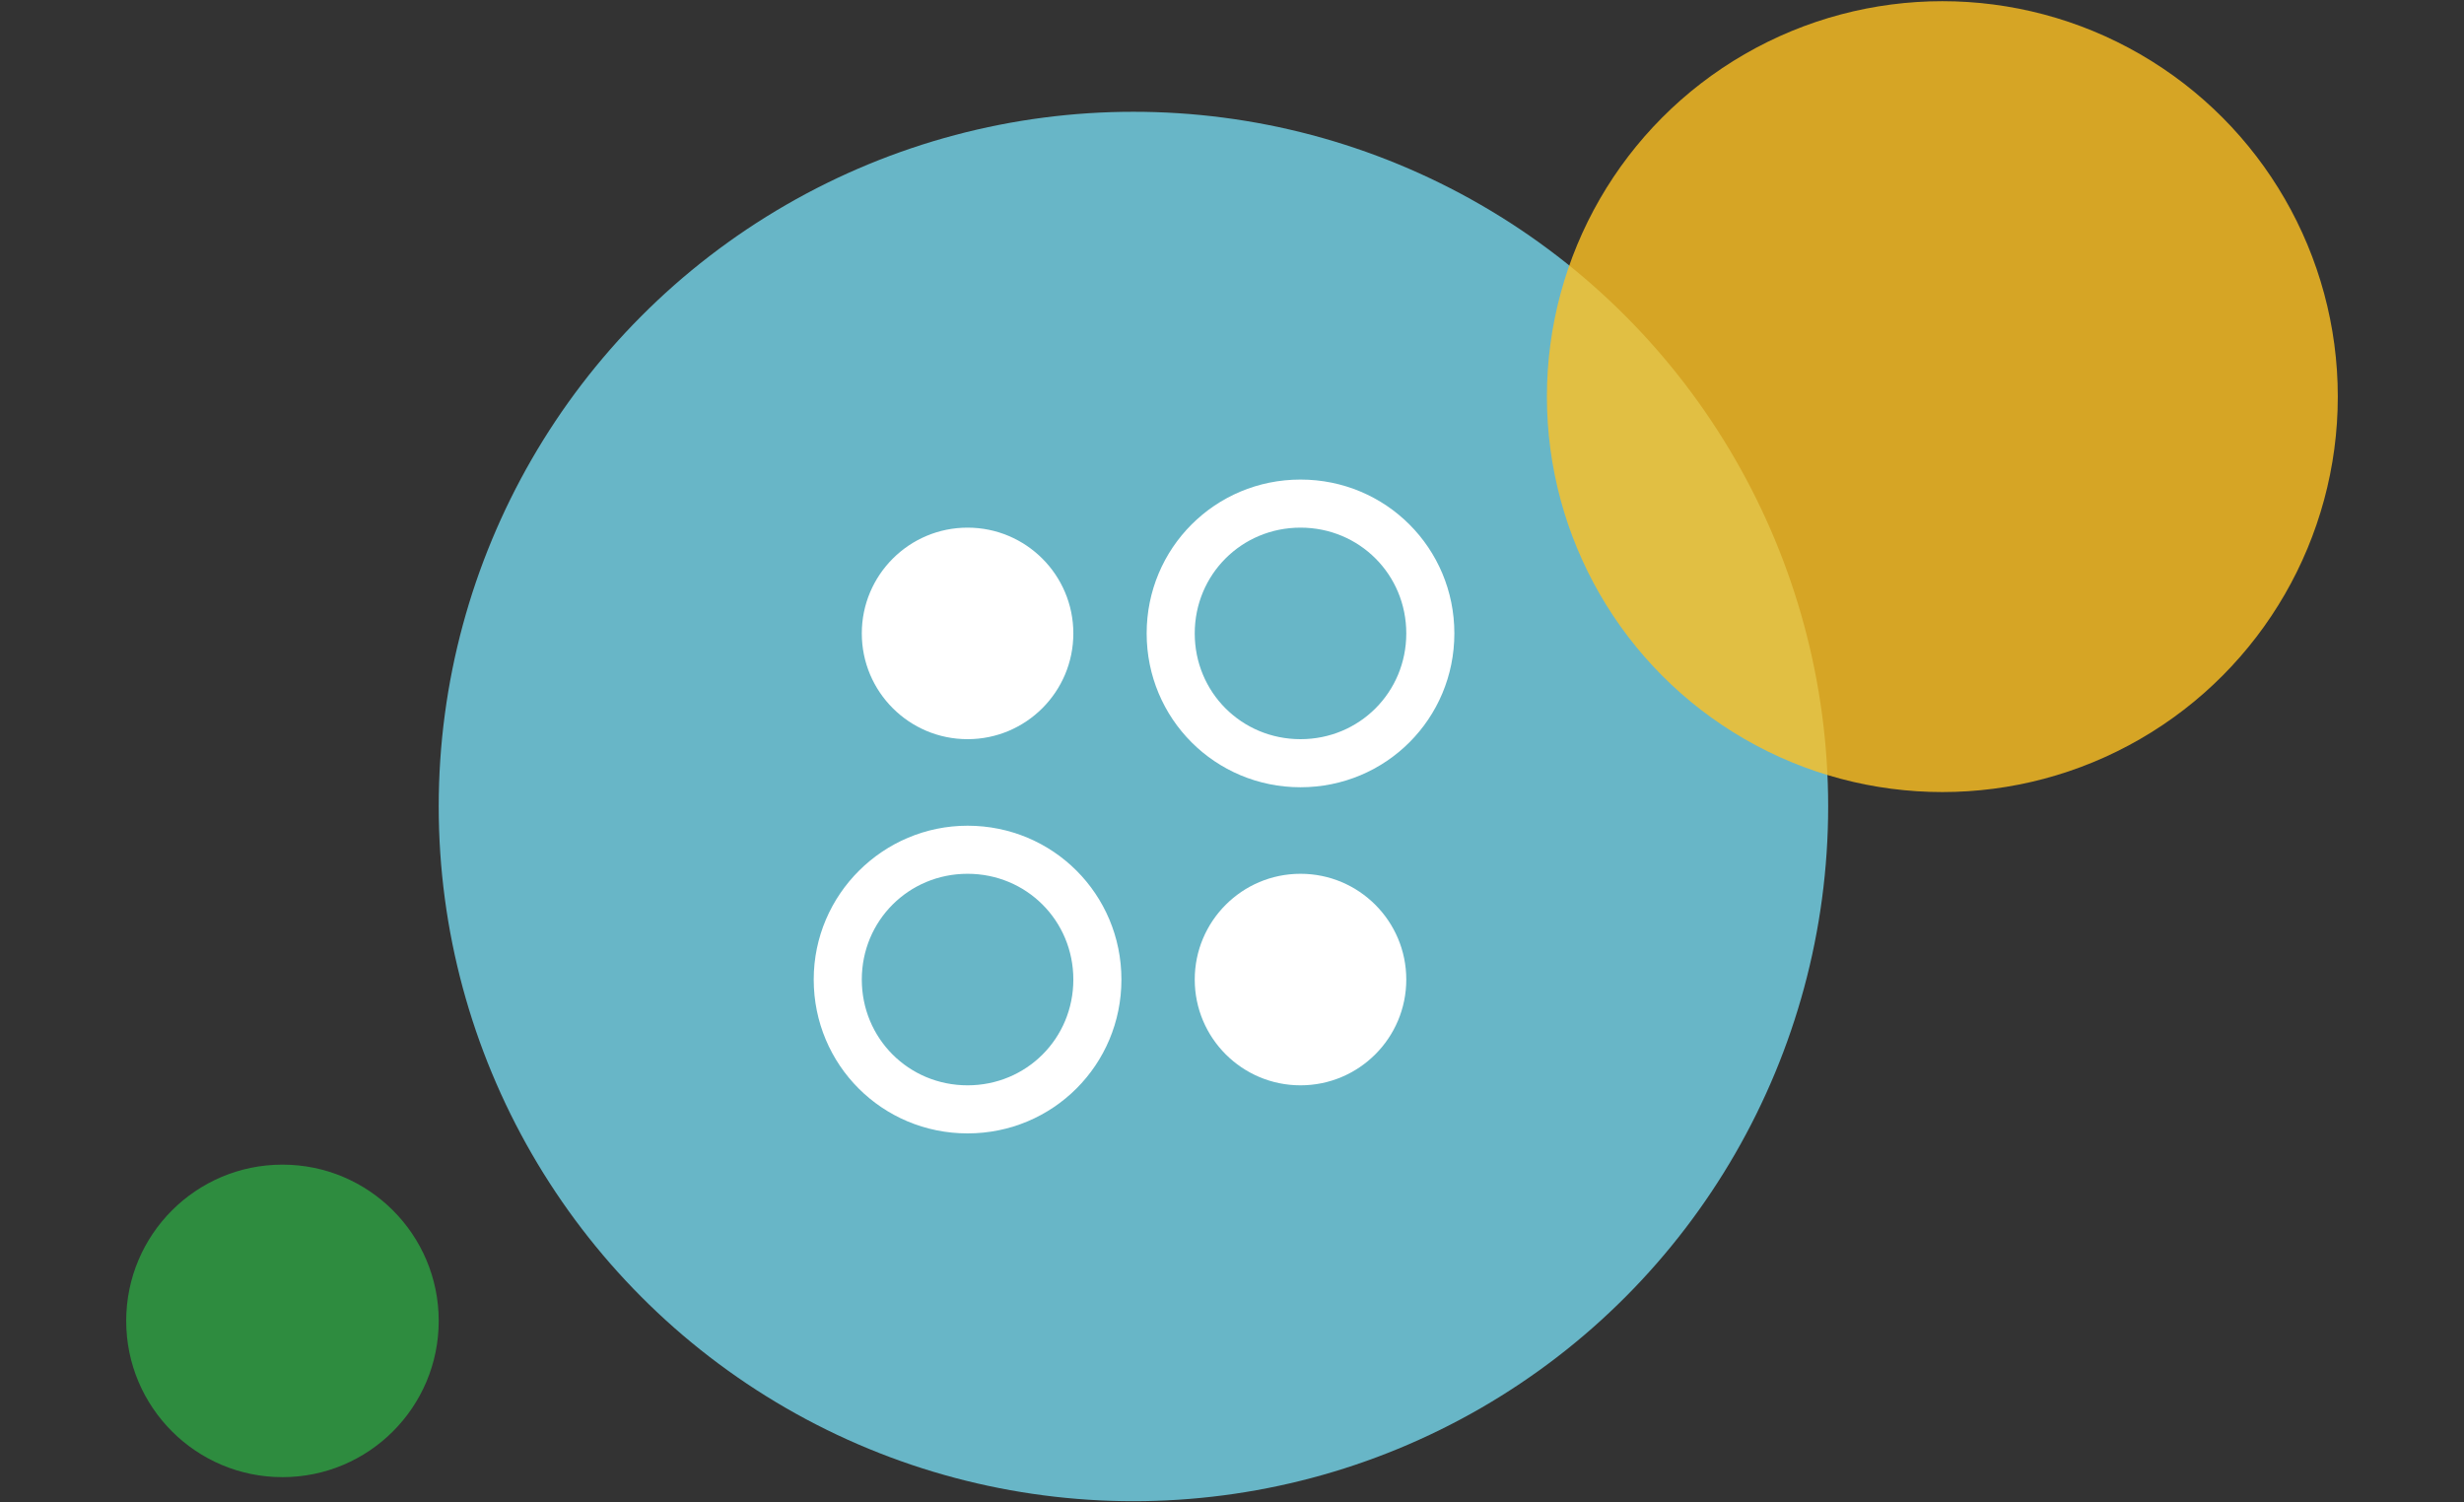
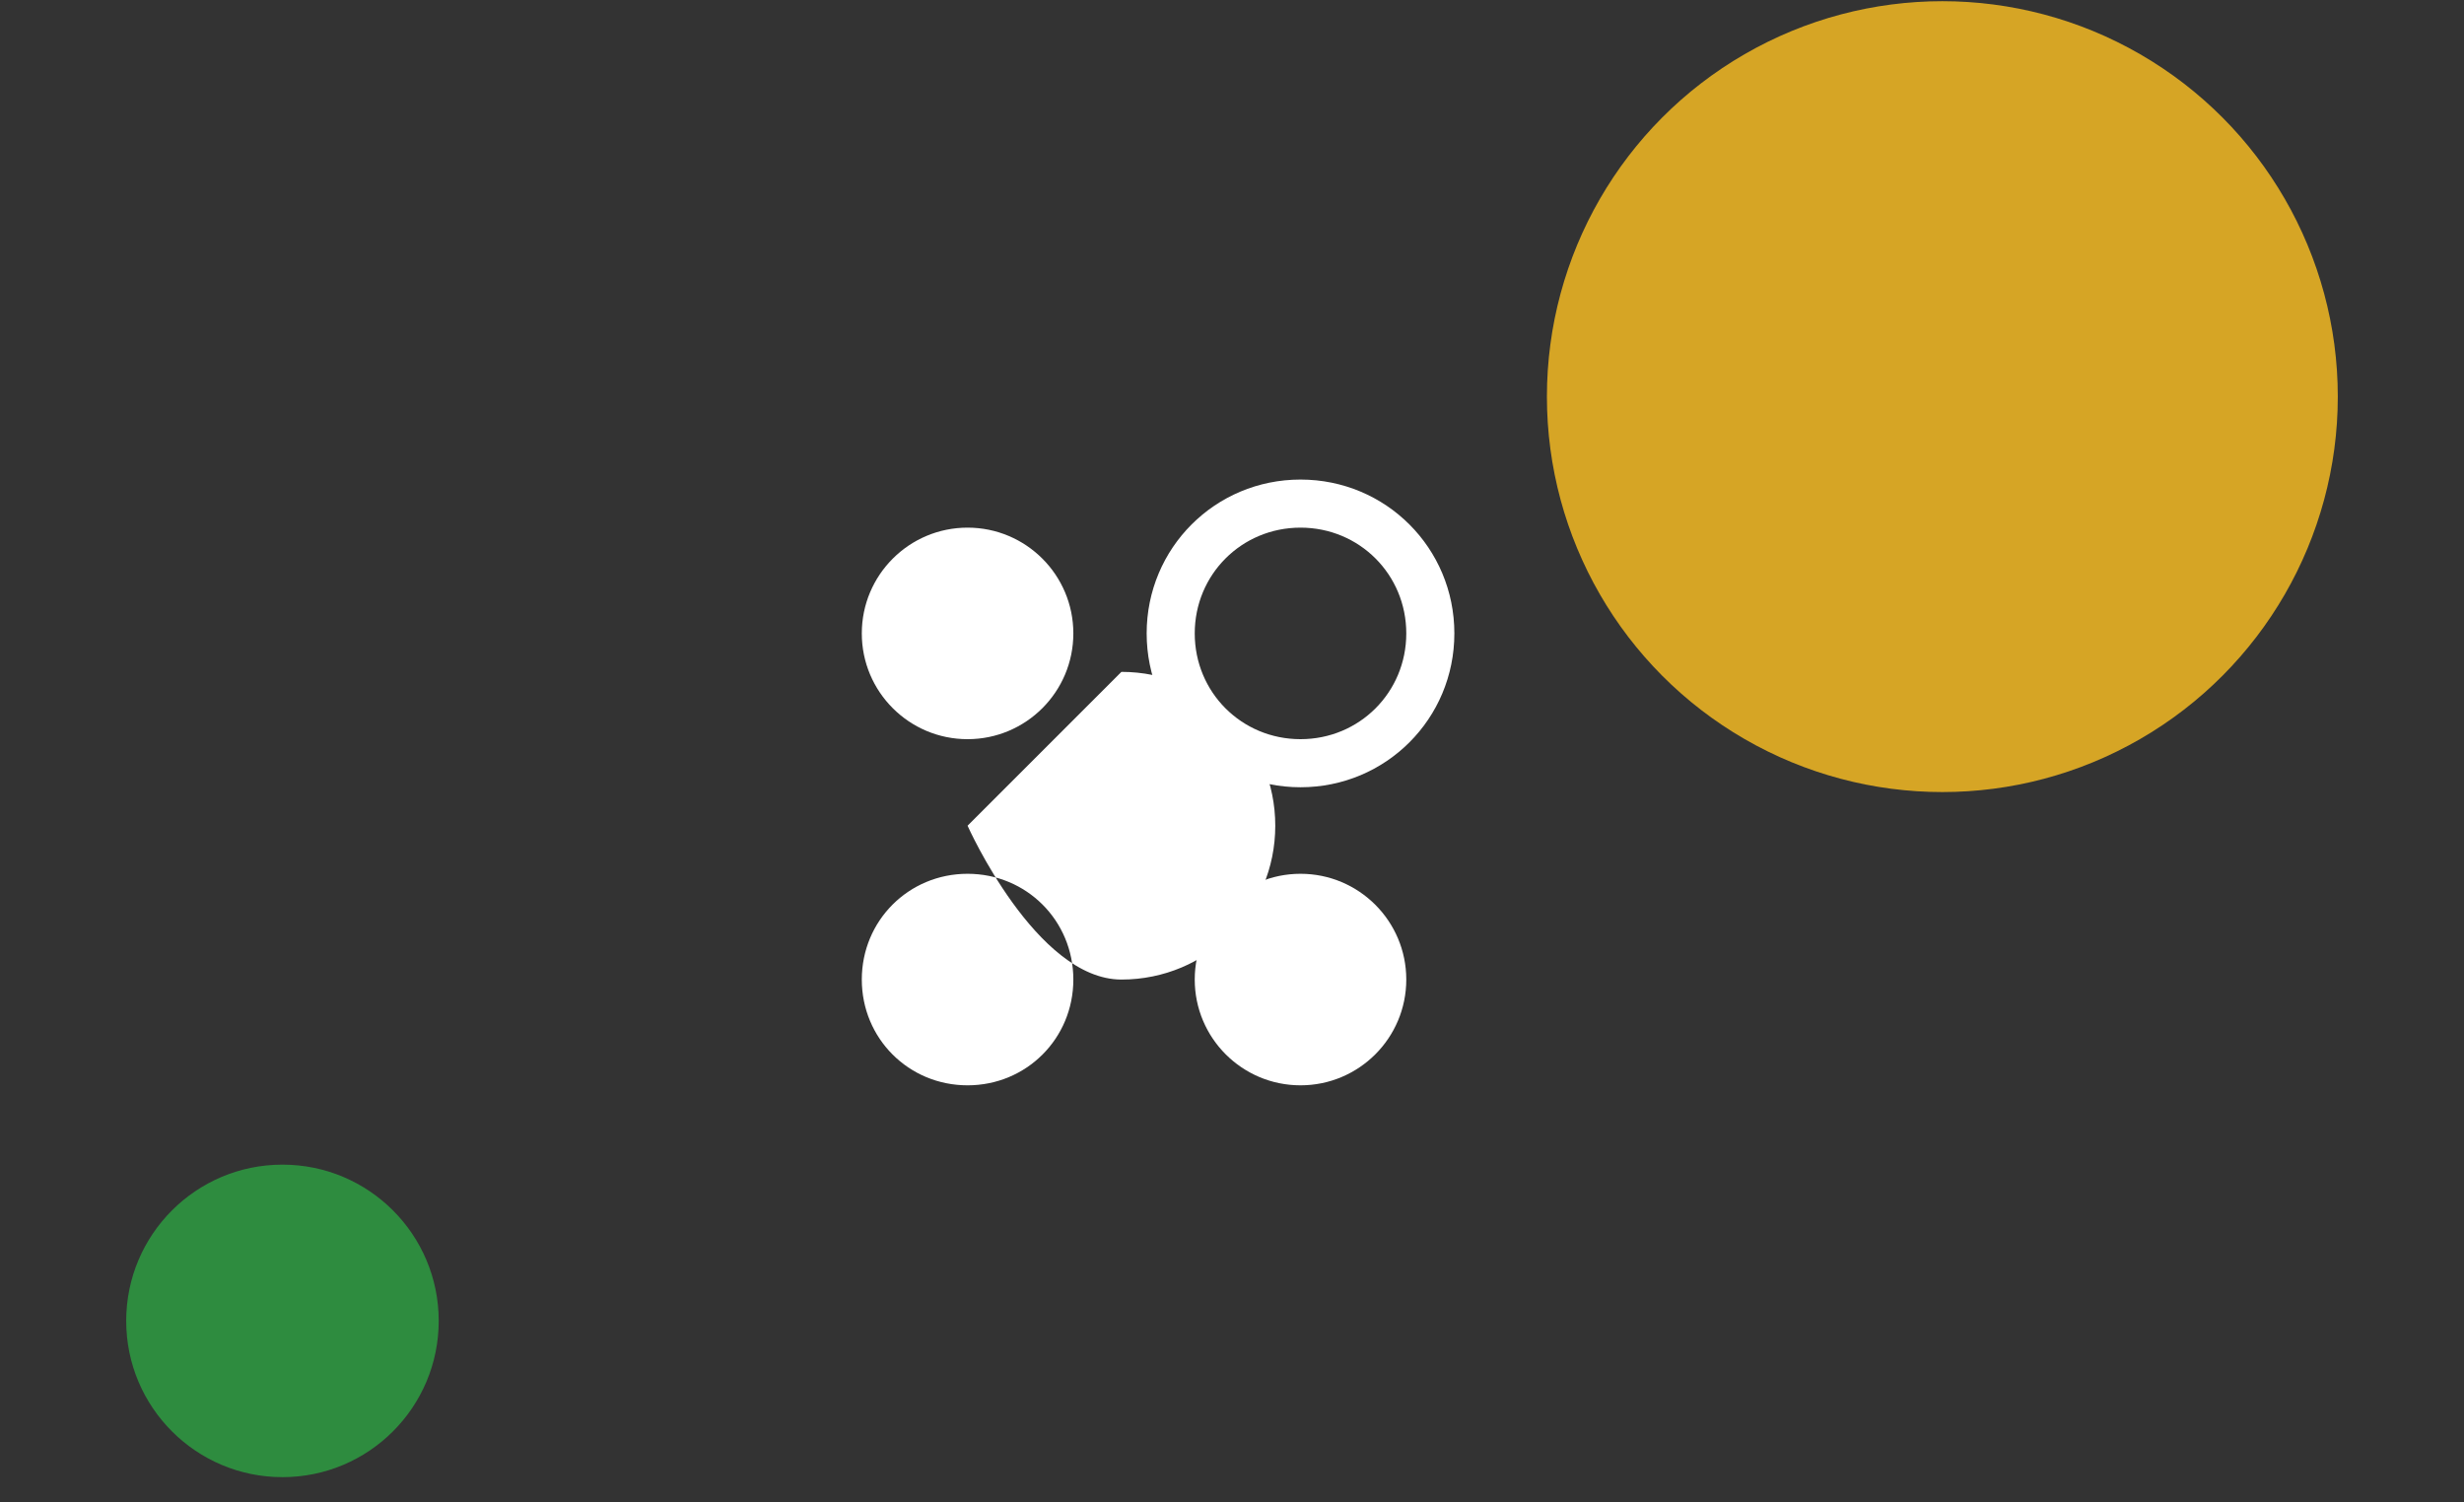
<svg xmlns="http://www.w3.org/2000/svg" id="Layer_1" data-name="Layer 1" version="1.1" viewBox="0 0 205 125">
  <rect x="0" y="0" width="205" height="125" fill="#333333" stroke="none" />
  <defs>
    <style> .cls-1 { fill: #6ec4d7; opacity: .9; } .cls-1, .cls-2, .cls-3 { isolation: isolate; } .cls-1, .cls-2, .cls-3, .cls-4 { stroke-width: 0px; } .cls-2 { fill: #2da343; } .cls-2, .cls-3 { opacity: .8; } .cls-3 { fill: #ffc222; } .cls-4 { fill: #fff; } </style>
  </defs>
  <circle class="cls-2" cx="23.5" cy="109.9" r="13" />
-   <circle class="cls-1" cx="94.3" cy="67.1" r="57.8" />
  <circle class="cls-3" cx="161.6" cy="33" r="32.9" />
  <g>
    <circle class="cls-4" cx="80.5" cy="52.7" r="8.8" />
-     <path class="cls-4" d="M80.5,72.7c4.9,0,8.8,3.9,8.8,8.8s-3.9,8.8-8.8,8.8-8.8-3.9-8.8-8.8,3.9-8.8,8.8-8.8M80.5,68.7c-7,0-12.8,5.7-12.8,12.8s5.7,12.8,12.8,12.8,12.8-5.7,12.8-12.8-5.7-12.8-12.8-12.8h0Z" />
+     <path class="cls-4" d="M80.5,72.7c4.9,0,8.8,3.9,8.8,8.8s-3.9,8.8-8.8,8.8-8.8-3.9-8.8-8.8,3.9-8.8,8.8-8.8M80.5,68.7s5.7,12.8,12.8,12.8,12.8-5.7,12.8-12.8-5.7-12.8-12.8-12.8h0Z" />
    <path class="cls-4" d="M108.2,43.9c4.9,0,8.8,3.9,8.8,8.8s-3.9,8.8-8.8,8.8-8.8-3.9-8.8-8.8,3.9-8.8,8.8-8.8M108.2,39.9c-7.1,0-12.8,5.7-12.8,12.8s5.7,12.8,12.8,12.8,12.8-5.7,12.8-12.8-5.7-12.8-12.8-12.8h0Z" />
    <circle class="cls-4" cx="108.2" cy="81.5" r="8.8" />
  </g>
</svg>